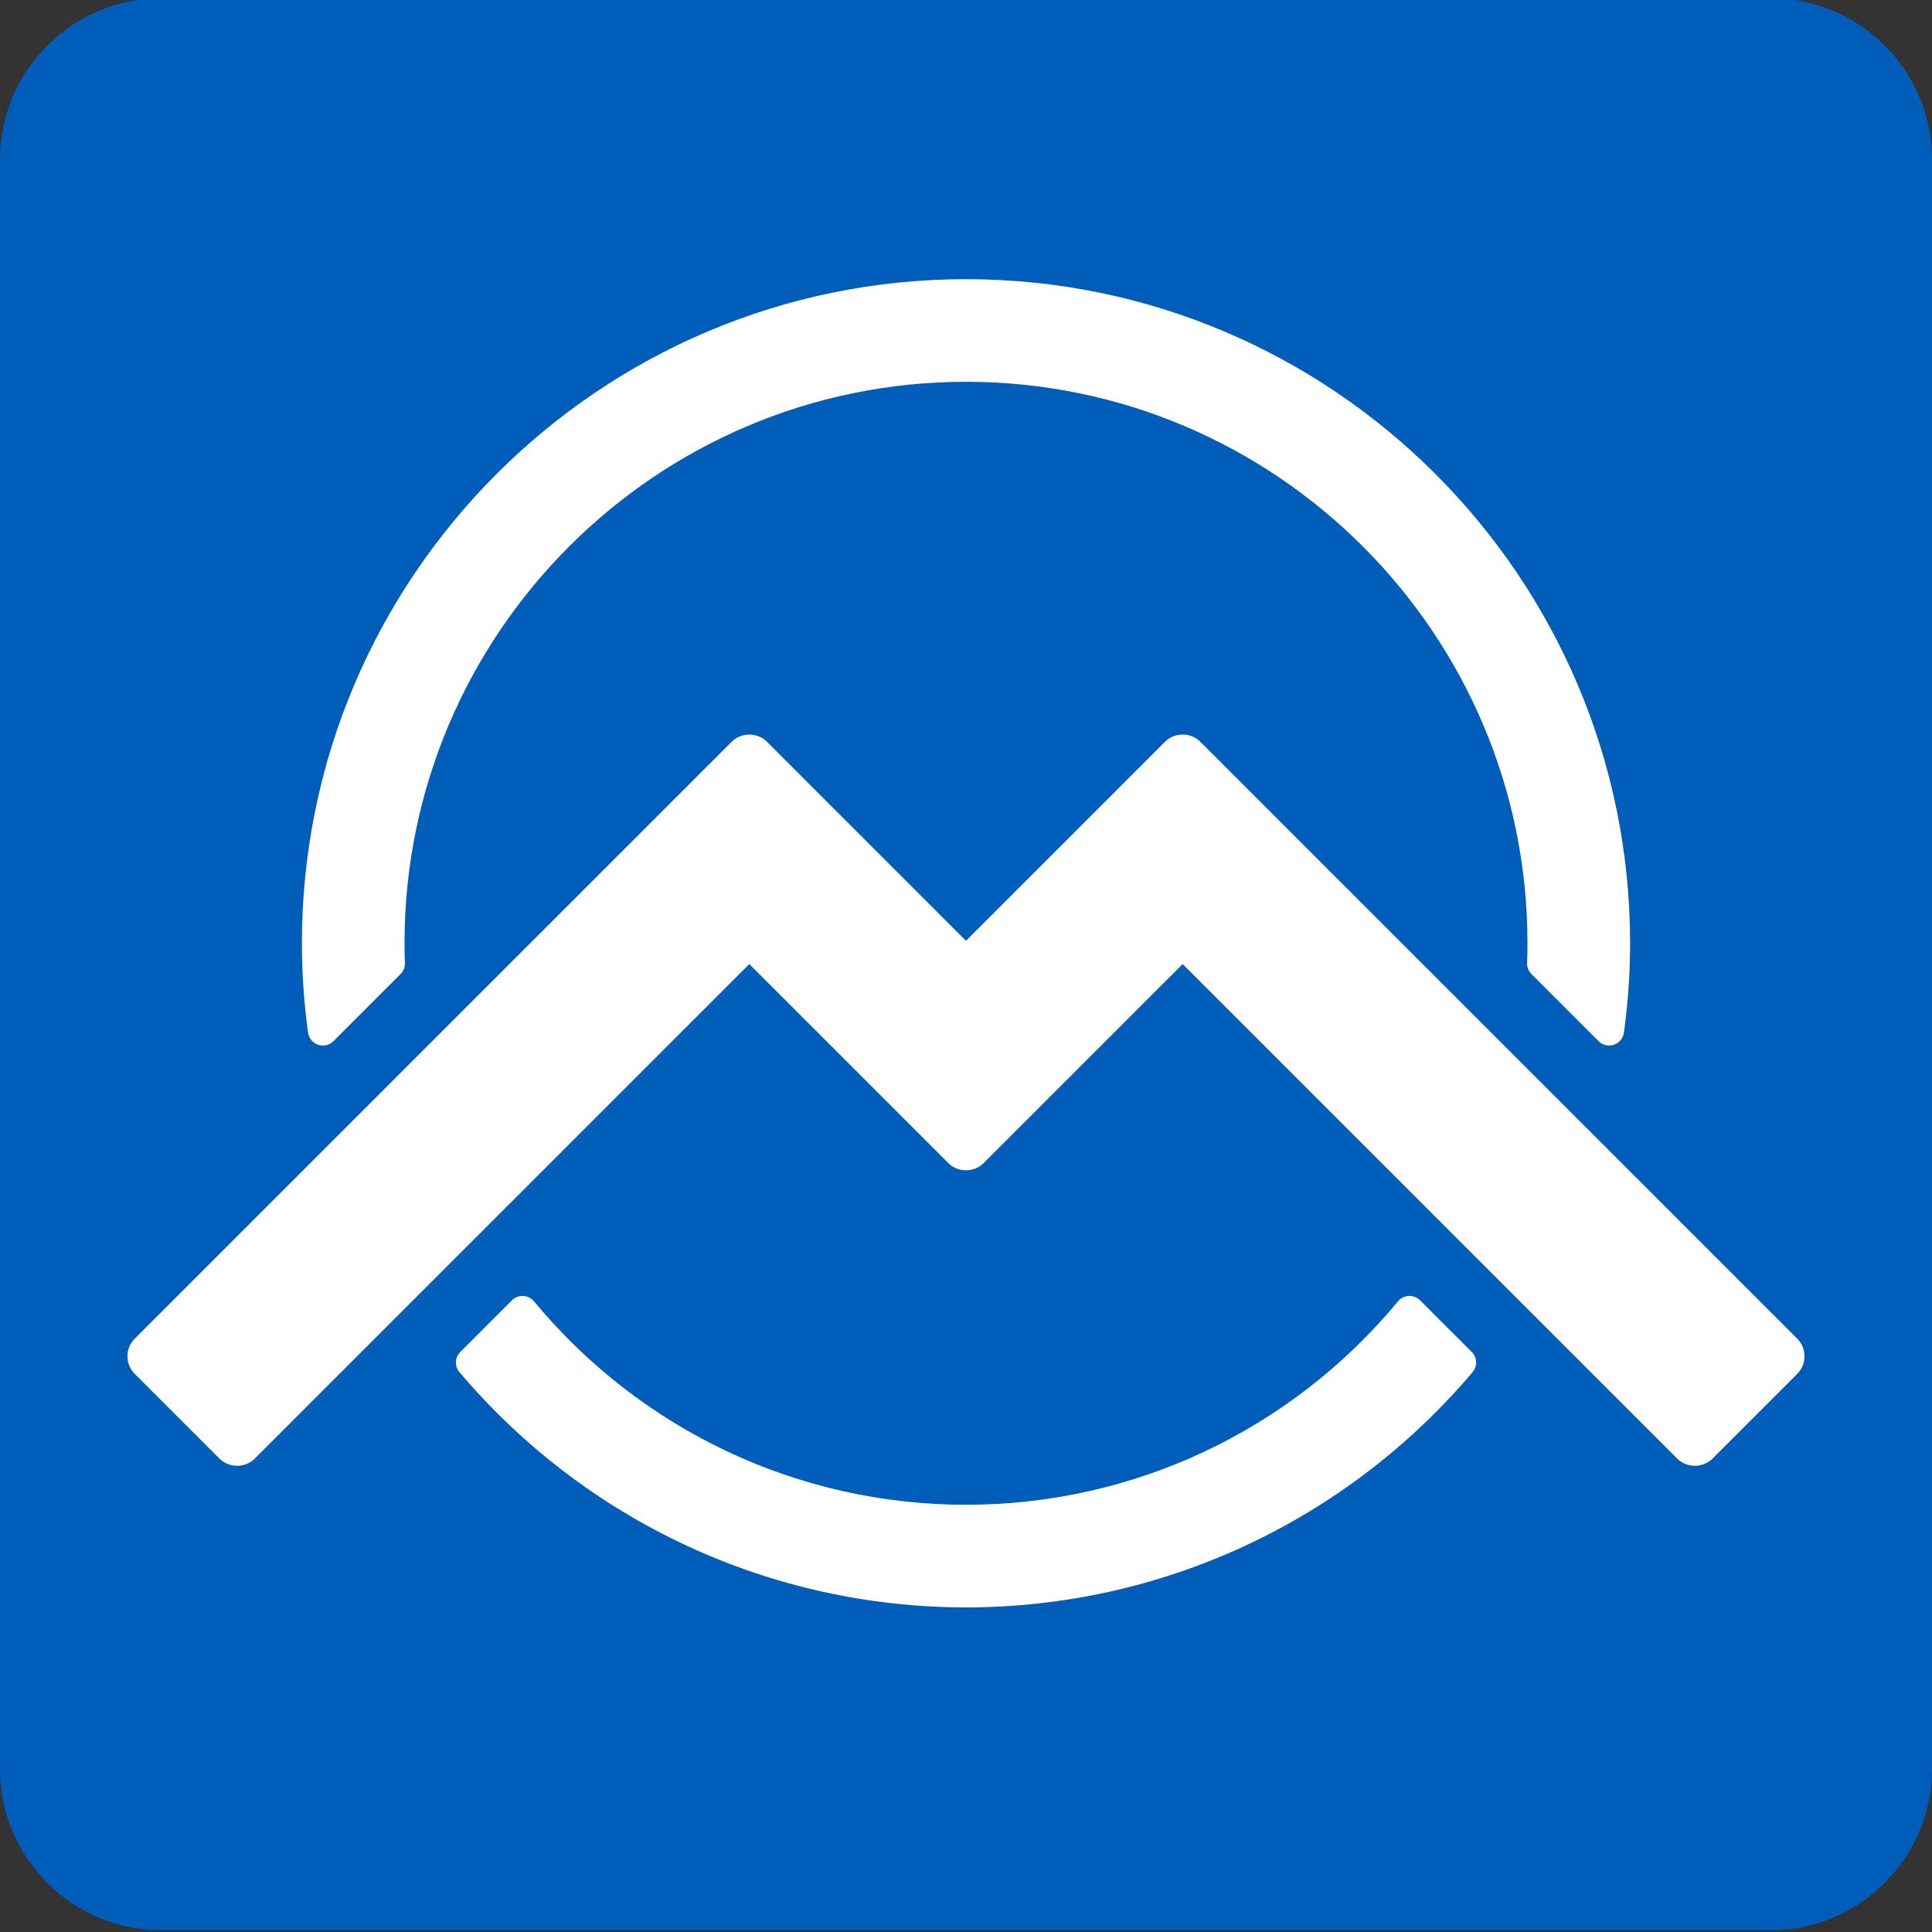
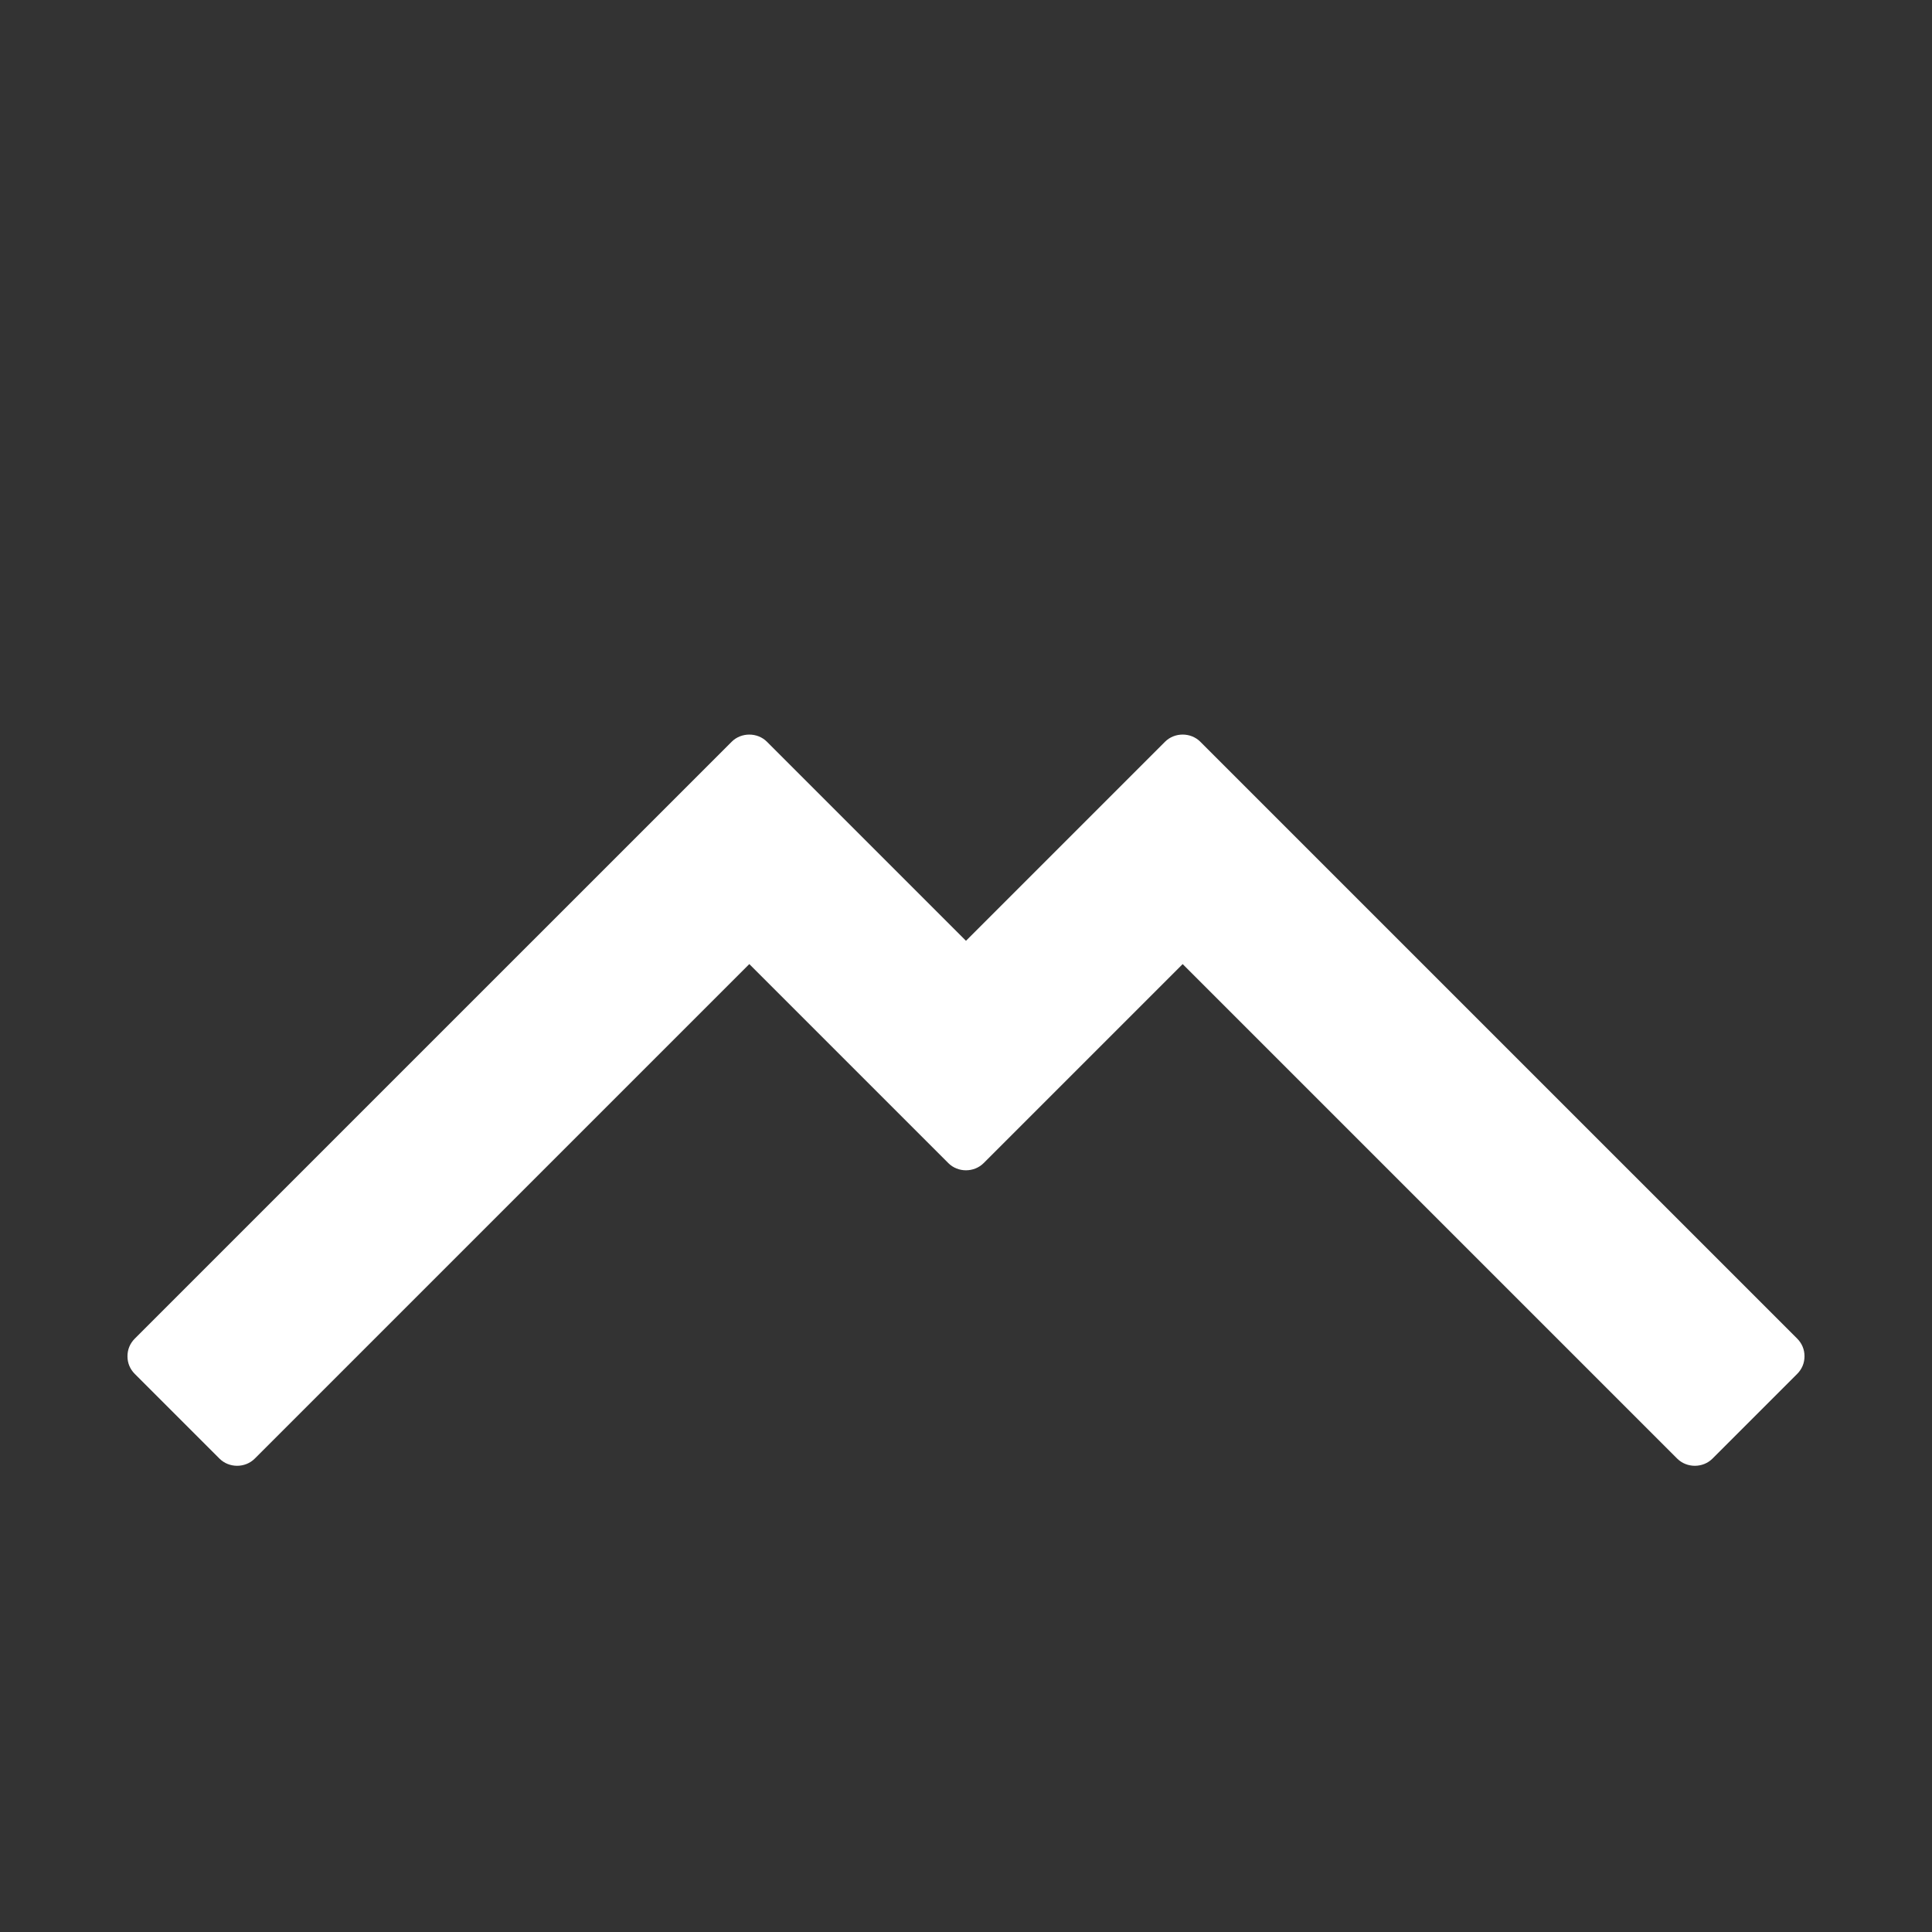
<svg xmlns="http://www.w3.org/2000/svg" version="1.1" width="180px" height="180px">
  <rect width="100%" height="100%" fill="#333333" stroke="none" />
  <svg version="1.1" id="SvgjsSvg1001" x="0px" y="0px" width="180px" height="180px" viewBox="0 0 180 180" enable-background="new 0 0 180 180" xml:space="preserve">
    <g>
-       <path fill="#005DB9" d="M180,164.833c0,8.25-6.75,15-15,15H15c-8.25,0-15-6.75-15-15v-150c0-8.25,6.75-15,15-15h150   c8.25,0,15,6.75,15,15V164.833z" />
-     </g>
+       </g>
    <g>
-       <path fill="#FFFFFF" d="M29.638,97.337c0.503,0.169,1.057,0.039,1.431-0.336l6.248-6.248c0.274-0.274,0.422-0.651,0.407-1.038   c-0.023-0.608-0.036-1.218-0.036-1.832c0-28.845,23.467-52.312,52.312-52.312s52.311,23.466,52.311,52.312   c0,0.614-0.014,1.223-0.036,1.831c-0.015,0.388,0.134,0.765,0.408,1.039l6.248,6.248c0.266,0.266,0.622,0.408,0.986,0.408   c0.149,0,0.3-0.023,0.445-0.072c0.502-0.169,0.866-0.609,0.937-1.133c0.38-2.782,0.574-5.582,0.574-8.321   c0-34.117-27.756-61.873-61.873-61.873S28.127,53.766,28.127,87.883c0,2.734,0.193,5.534,0.573,8.321   C28.772,96.729,29.136,97.167,29.638,97.337" />
-       <path fill="#FFFFFF" d="M132.308,121.147c-0.278-0.278-0.66-0.424-1.051-0.407c-0.392,0.018-0.759,0.201-1.008,0.503   c-9.986,12.044-24.656,18.953-40.247,18.953c-15.593,0-30.263-6.909-40.249-18.953c-0.251-0.302-0.616-0.485-1.009-0.503   c-0.389-0.015-0.774,0.129-1.051,0.407l-4.807,4.807c-0.514,0.513-0.547,1.334-0.078,1.888   c11.802,13.928,29.004,21.915,47.194,21.915c18.189,0,35.389-7.987,47.193-21.913c0.47-0.555,0.435-1.375-0.078-1.889   L132.308,121.147z" />
      <path fill="#FFFFFF" d="M167.442,124.717l-55.611-55.61c-0.89-0.892-2.397-0.891-3.287-0.001L89.998,87.652L71.455,69.108   c-0.888-0.89-2.396-0.892-3.287,0L38.773,98.502h-0.001l-7.835,7.835h0.001l-18.38,18.379c-0.446,0.446-0.682,1.015-0.682,1.644   c0,0.629,0.235,1.197,0.682,1.644l7.891,7.891c0.891,0.892,2.396,0.892,3.285,0L69.81,89.821l18.545,18.544   c0.89,0.892,2.397,0.89,3.287,0l18.544-18.544l46.074,46.074c0.892,0.892,2.397,0.892,3.288,0l7.891-7.891   c0.446-0.447,0.682-1.015,0.682-1.643C168.123,125.731,167.887,125.164,167.442,124.717" />
    </g>
  </svg>
  <style>@media (prefers-color-scheme: light) { :root { filter: none; } }
@media (prefers-color-scheme: dark) { :root { filter: none; } }
</style>
</svg>